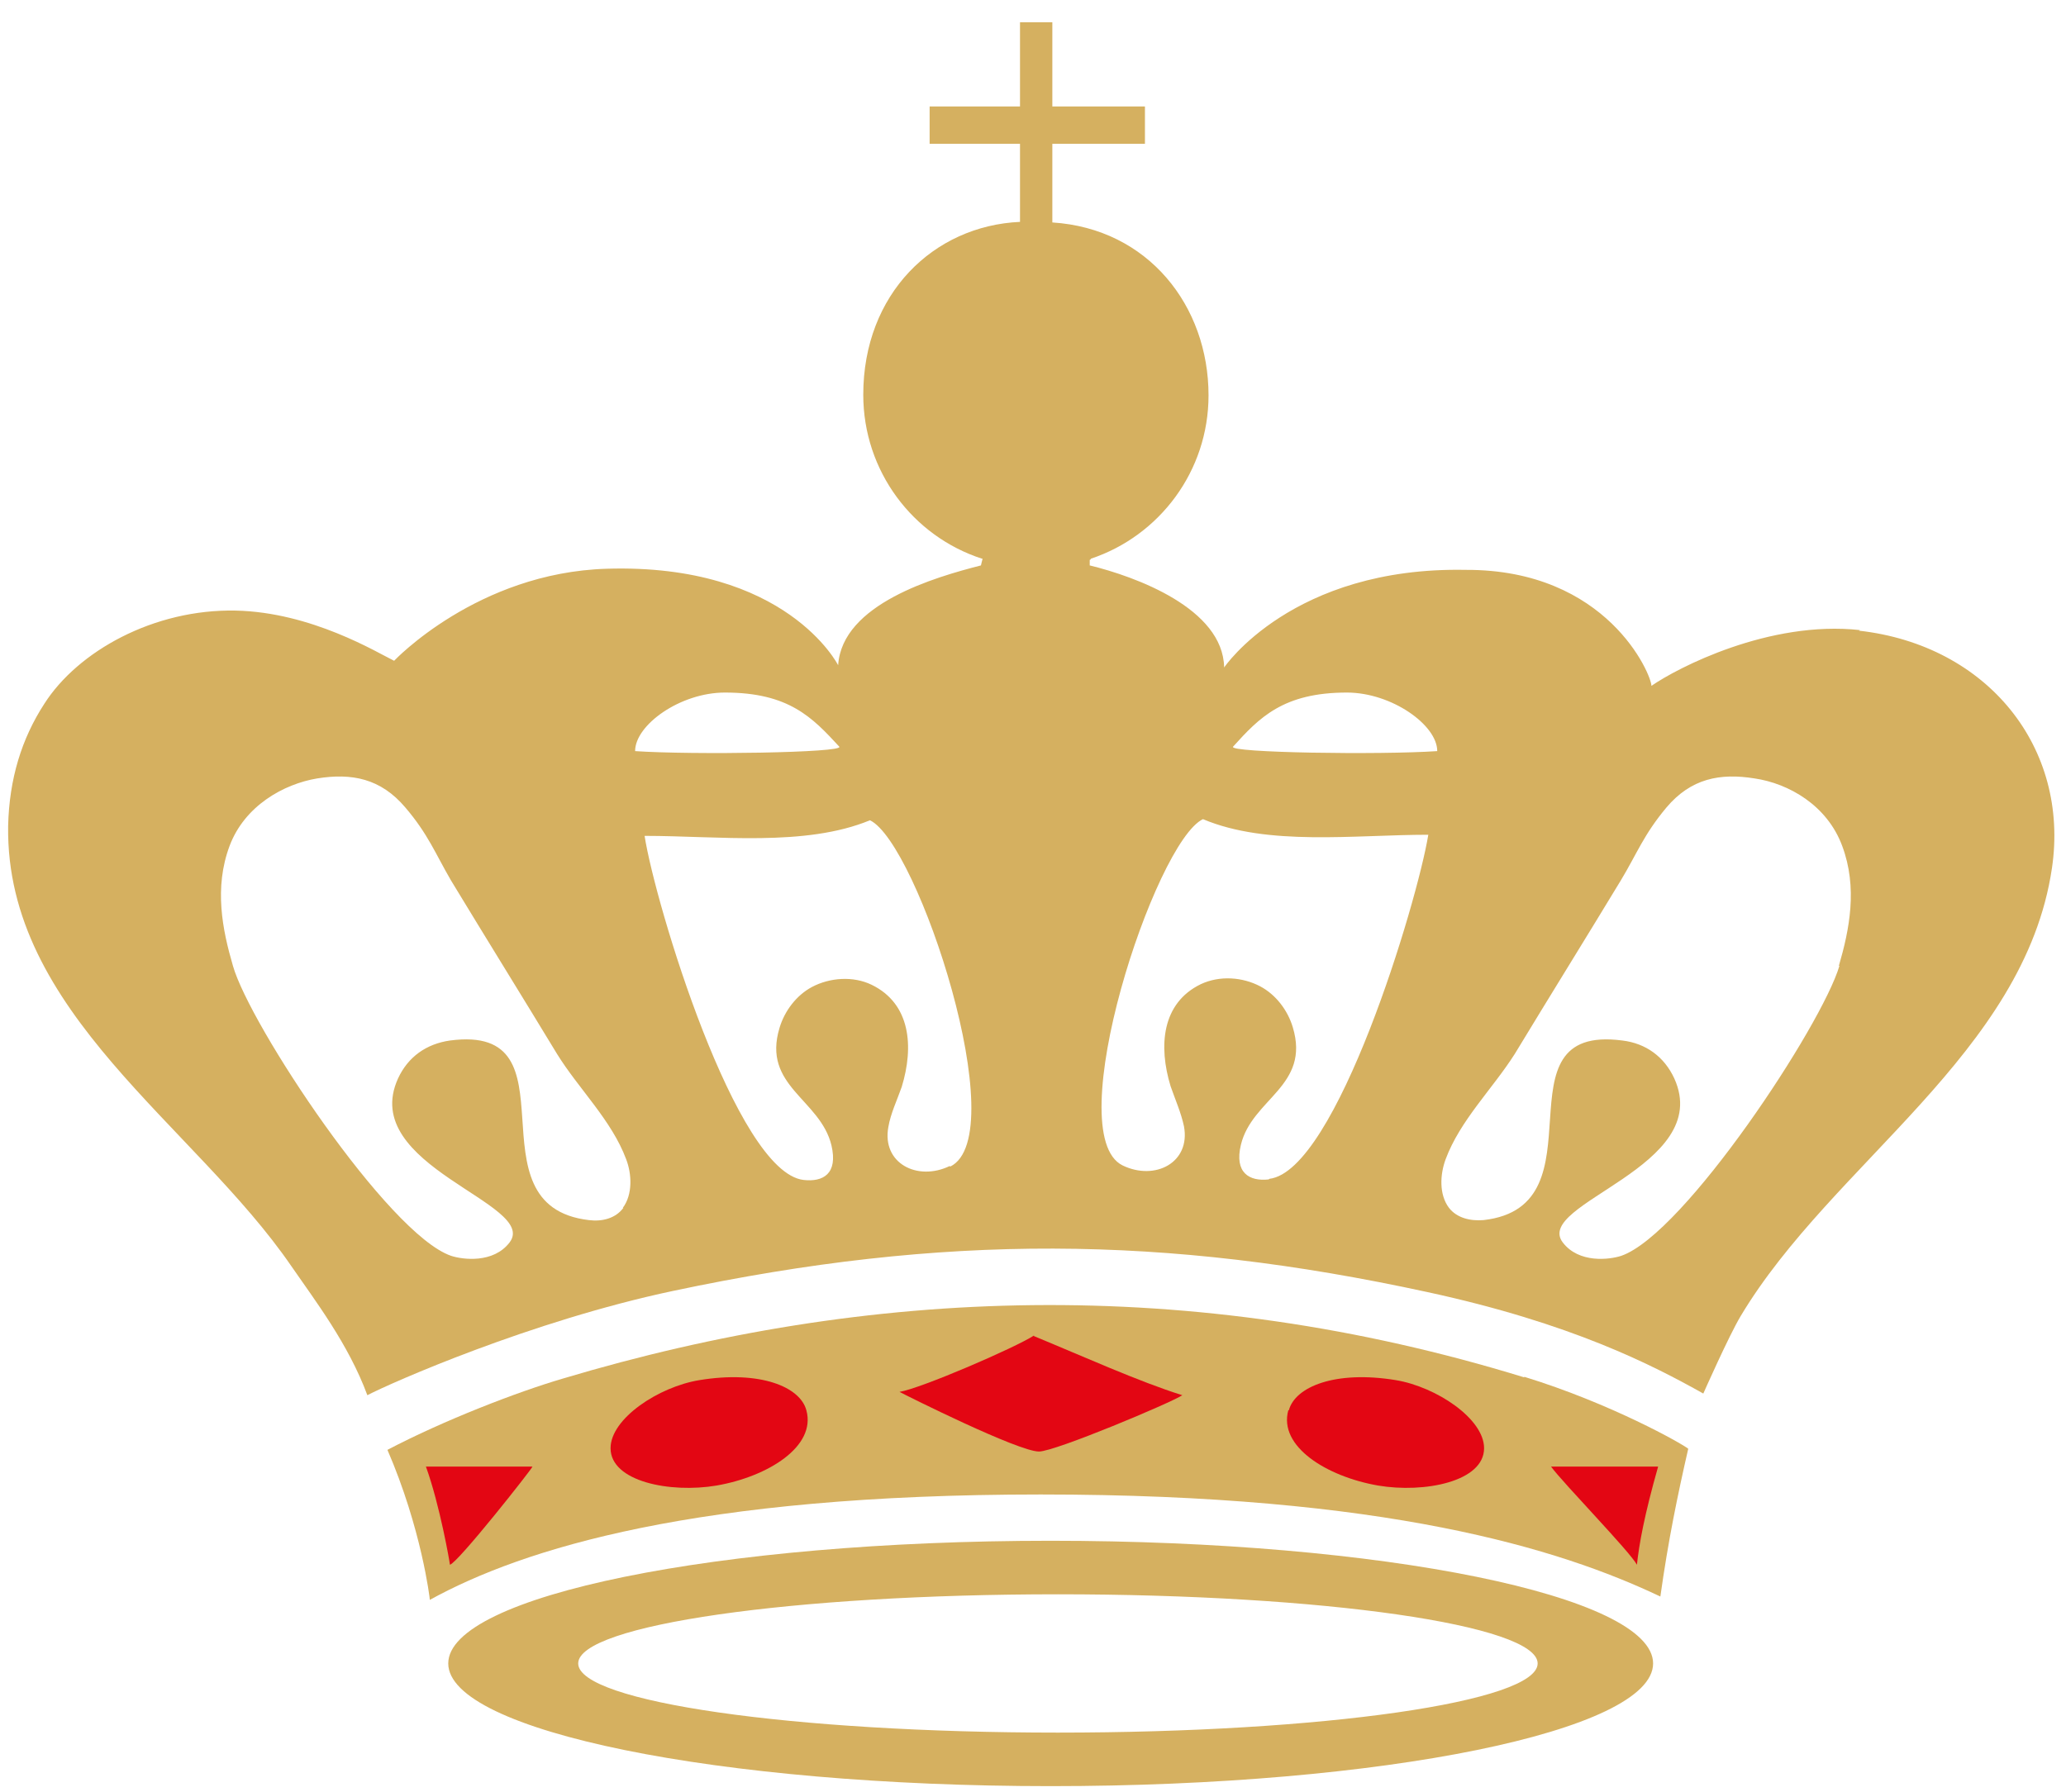
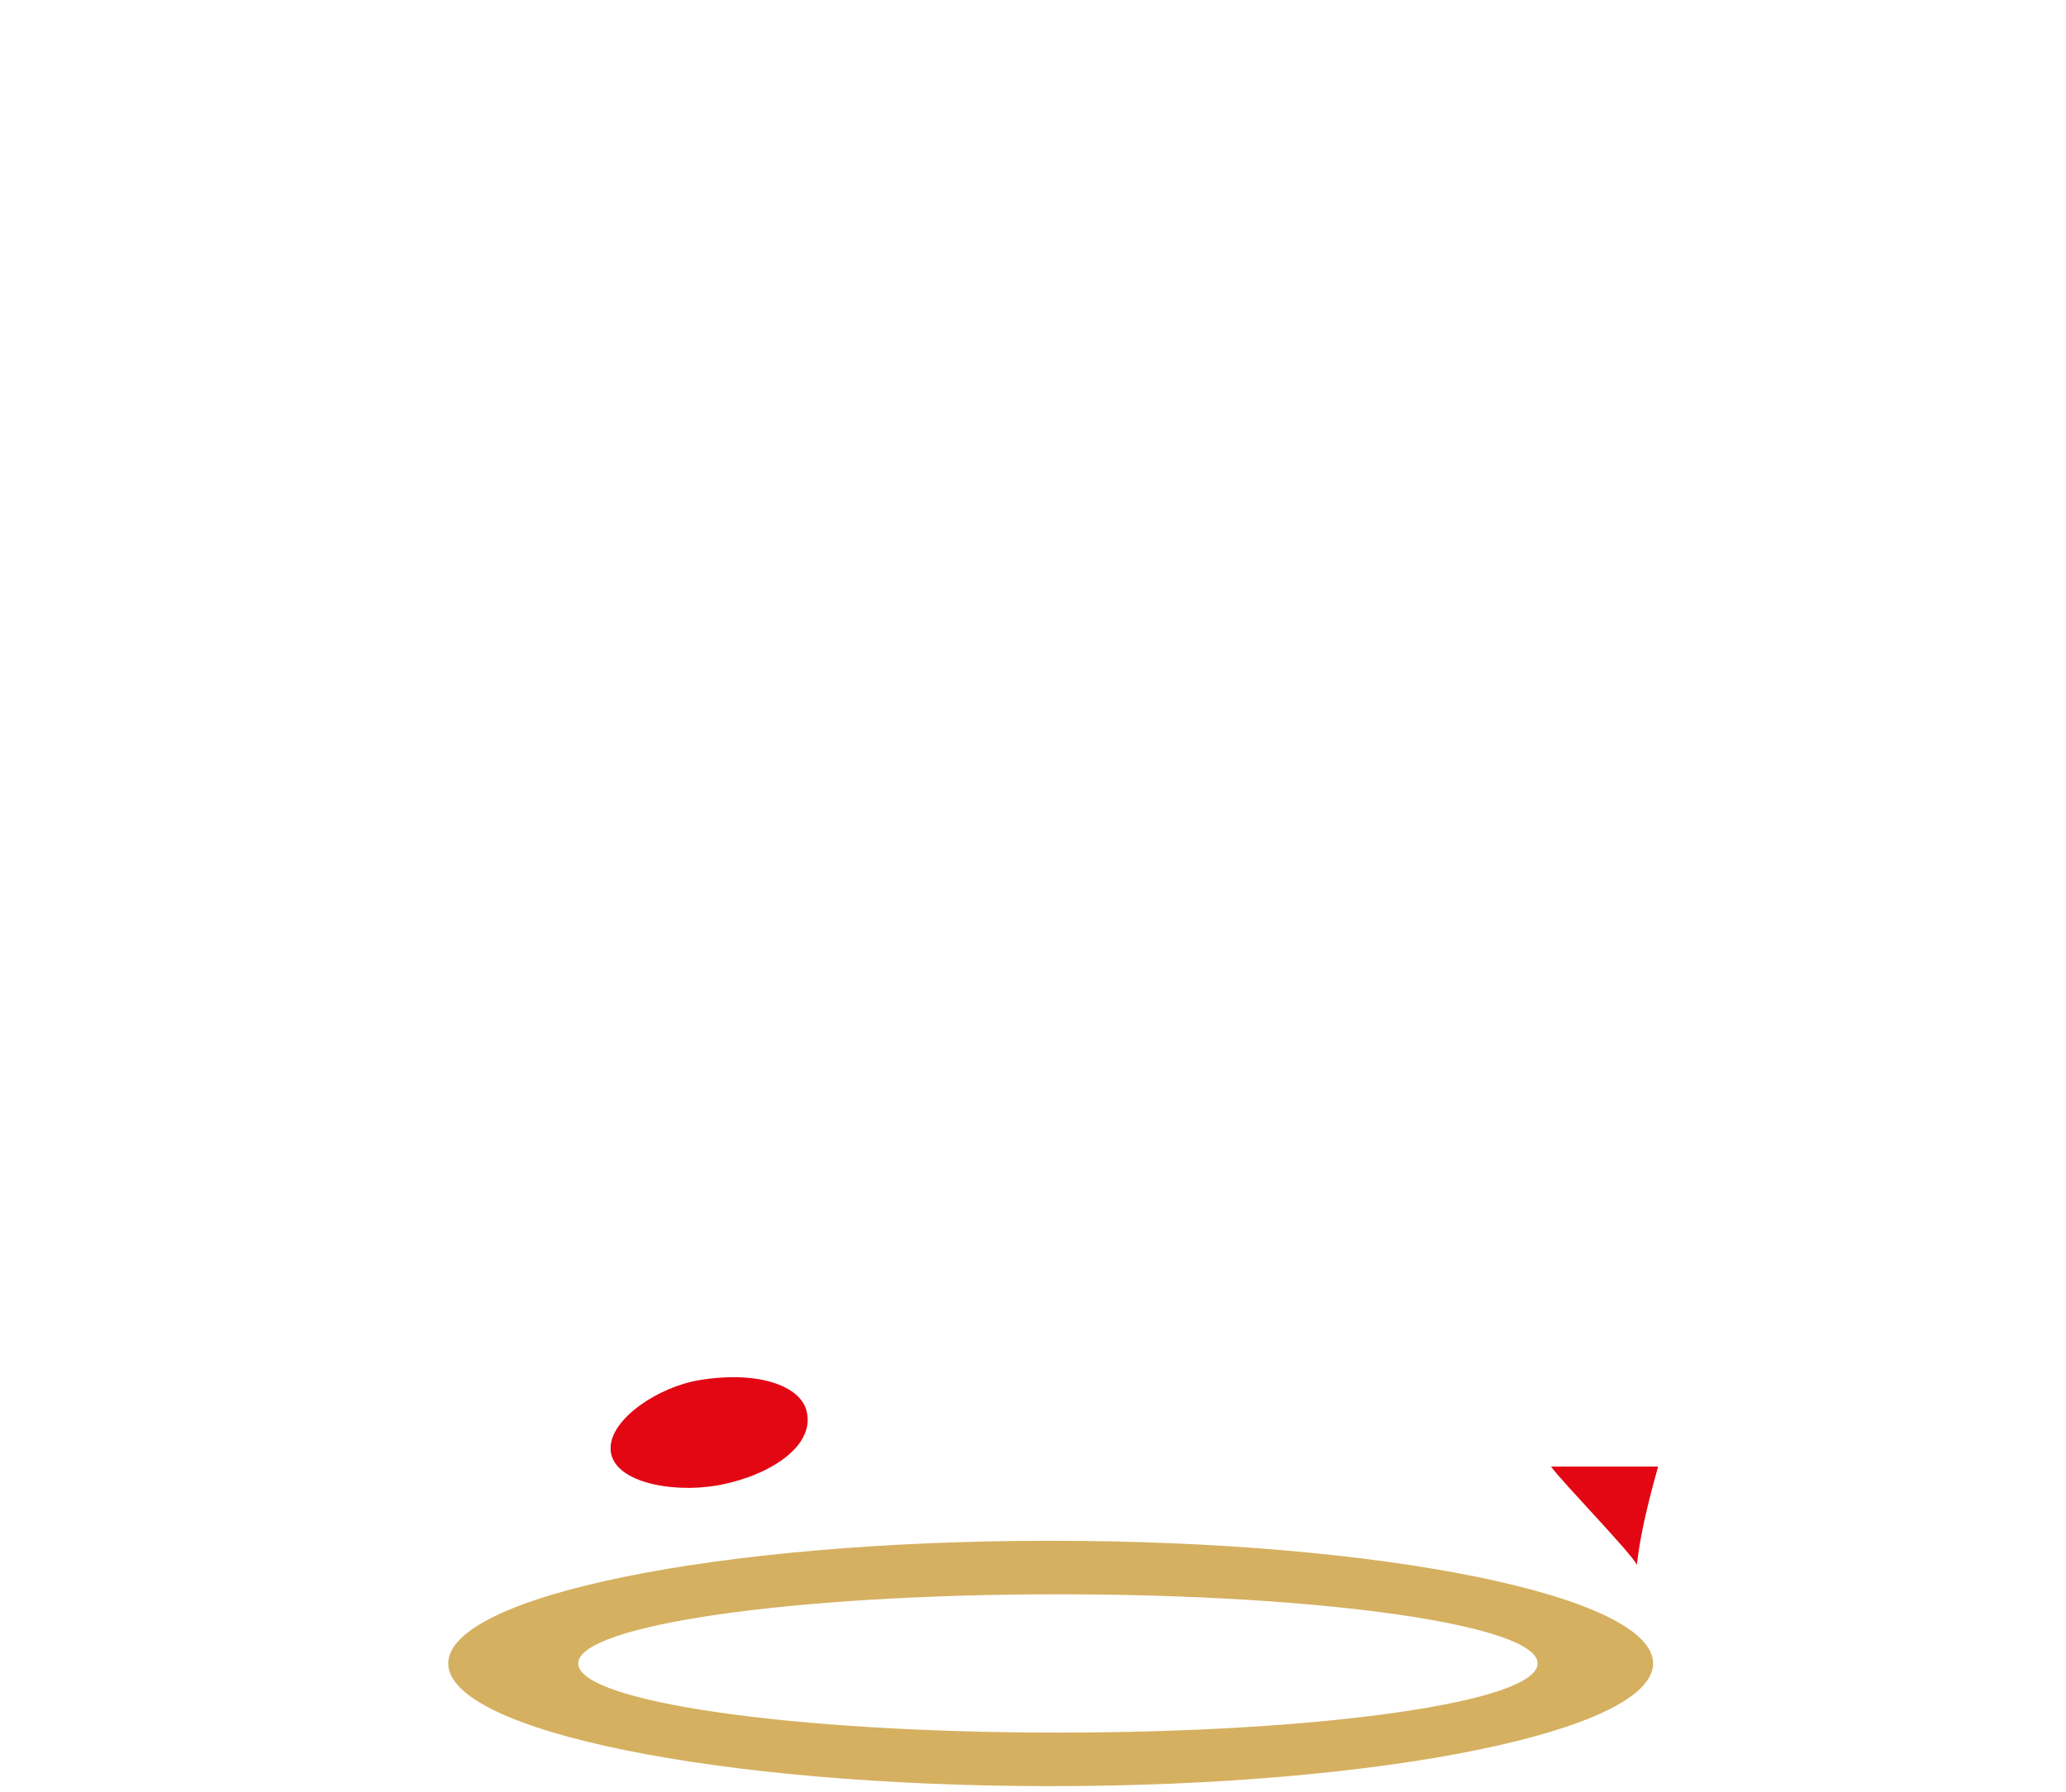
<svg xmlns="http://www.w3.org/2000/svg" width="83" height="72" viewBox="0 0 83 72" fill="none">
-   <path d="M61.236 55.326C64.732 56.402 67.578 58.016 67.824 58.217C67.398 60.077 67.017 61.915 66.704 64.156C62.648 62.229 55.656 60.055 41.807 60.055C27.958 60.055 21.011 62.229 17.268 64.29C17.268 64.223 16.932 61.422 15.565 58.262C17.829 57.074 20.787 55.931 22.624 55.394C34.905 51.718 47.835 51.225 61.236 55.349V55.326Z" fill="#D5B060" />
-   <path d="M41.538 53.668C40.776 54.161 36.989 55.797 36.137 55.932C36.473 56.111 40.91 58.329 41.739 58.329C42.389 58.329 47.073 56.357 47.499 56.066C45.773 55.528 43.443 54.475 41.538 53.691V53.668Z" fill="#E30613" />
-   <path d="M51.757 56.671C51.353 58.128 53.303 59.338 55.364 59.696C57.224 60.01 59.622 59.539 59.622 58.195C59.622 57.007 57.695 55.73 56.082 55.461C53.639 55.058 52.026 55.73 51.779 56.671H51.757Z" fill="#E30613" />
  <path d="M32.395 56.671C32.798 58.128 30.849 59.338 28.787 59.696C26.927 60.01 24.529 59.539 24.529 58.195C24.529 57.007 26.456 55.73 28.092 55.461C30.535 55.058 32.148 55.73 32.395 56.671Z" fill="#E30613" />
-   <path d="M17.111 58.934C17.672 60.481 18.075 62.811 18.075 62.878C18.389 62.811 21.392 59.002 21.392 58.934H17.111Z" fill="#E30613" />
  <path d="M62.311 58.934C62.804 59.607 65.471 62.341 65.762 62.878C65.852 62.049 66.054 60.906 66.614 58.934H62.311Z" fill="#E30613" />
  <path fill-rule="evenodd" clip-rule="evenodd" d="M42.21 61.915C28.832 61.915 18.008 64.133 18.008 66.845C18.008 69.556 28.854 71.775 42.21 71.775C55.566 71.775 66.412 69.556 66.412 66.845C66.412 64.133 55.566 61.915 42.21 61.915ZM42.501 69.624C31.857 69.624 23.229 68.391 23.229 66.845C23.229 65.299 31.857 64.066 42.501 64.066C53.146 64.066 61.774 65.299 61.774 66.845C61.774 68.391 53.146 69.624 42.501 69.624Z" fill="#D5B060" />
-   <path d="M74.726 25.32C71.073 24.917 67.376 26.844 66.345 27.561C66.345 27.113 64.575 22.878 58.883 22.9C51.913 22.765 49.179 26.822 49.179 26.822C49.135 24.446 45.616 23.169 43.779 22.721V22.497C43.779 22.497 43.824 22.497 43.824 22.452C46.58 21.533 48.552 18.933 48.552 15.886C48.552 12.3 46.132 9.185 42.277 8.939V5.779H45.997V4.278H42.277V0.894H40.978V4.278H37.347V5.779H40.978V8.916C37.504 9.073 34.681 11.807 34.681 15.863C34.681 18.933 36.675 21.555 39.454 22.452C39.454 22.452 39.454 22.452 39.476 22.452C39.454 22.519 39.431 22.631 39.409 22.721C37.571 23.191 33.829 24.267 33.672 26.732C33.672 26.732 31.61 22.631 24.372 22.855C19.173 23.012 15.834 26.553 15.834 26.553C15.139 26.216 12.518 24.603 9.47 24.536C6.176 24.469 3.128 26.172 1.783 28.278C0.865 29.69 0.372 31.303 0.327 33.186C0.215 40.693 7.812 45.197 11.711 50.889C12.652 52.256 13.997 54.004 14.758 56.066C15.7 55.573 21.325 53.086 27.039 51.875C37.93 49.567 46.804 49.634 57.337 51.92C63.141 53.175 66.39 54.856 68.429 55.999C68.429 55.999 69.46 53.668 69.931 52.884C73.606 46.744 81.337 42.329 82.435 34.889C83.152 30.049 79.858 25.925 74.681 25.343L74.726 25.32ZM25.044 48.536C24.731 48.962 24.193 49.097 23.655 49.029C18.725 48.447 23.319 41.119 18.075 41.813C17.134 41.948 16.394 42.463 15.991 43.337C14.377 46.878 21.661 48.357 20.473 49.926C19.823 50.777 18.59 50.62 18.12 50.464C15.588 49.59 10.03 41.186 9.358 38.811C8.932 37.354 8.596 35.673 9.223 33.993C9.828 32.379 11.397 31.505 12.742 31.281C14.131 31.057 15.296 31.281 16.282 32.446C17.201 33.522 17.492 34.306 18.12 35.382C19.532 37.713 20.966 40.021 22.378 42.351C23.252 43.763 24.574 45.018 25.157 46.587C25.381 47.169 25.425 47.998 25.022 48.536H25.044ZM29.123 27.83C31.7 27.83 32.641 28.838 33.717 30.004C33.941 30.25 27.801 30.34 25.515 30.183C25.515 29.13 27.33 27.83 29.123 27.83ZM38.154 46.856C36.854 47.483 35.42 46.744 35.689 45.287C35.779 44.749 36.047 44.189 36.227 43.673C36.72 42.06 36.585 40.334 35.017 39.573C34.277 39.214 33.336 39.281 32.619 39.662C31.991 39.998 31.521 40.626 31.319 41.298C30.602 43.651 32.955 44.166 33.403 46.026C33.672 47.169 33.067 47.505 32.283 47.416C29.571 47.102 26.322 36.323 25.896 33.589C28.854 33.589 32.35 34.037 34.95 32.962C36.877 33.881 40.731 45.623 38.176 46.878L38.154 46.856ZM50.972 47.394C50.188 47.483 49.583 47.125 49.852 46.004C50.3 44.144 52.653 43.651 51.936 41.276C51.734 40.603 51.264 39.976 50.636 39.64C49.919 39.259 49 39.192 48.238 39.55C46.67 40.312 46.535 42.038 47.028 43.651C47.207 44.166 47.454 44.727 47.566 45.265C47.835 46.721 46.401 47.461 45.101 46.833C42.546 45.578 46.401 33.836 48.328 32.917C50.927 34.015 54.423 33.544 57.381 33.544C56.933 36.278 53.684 47.057 50.995 47.371L50.972 47.394ZM49.538 30.004C50.591 28.838 51.555 27.83 54.11 27.83C55.902 27.83 57.74 29.13 57.74 30.183C55.454 30.34 49.314 30.25 49.538 30.004ZM73.897 38.811C73.202 41.186 67.667 49.59 65.135 50.464C64.664 50.62 63.432 50.777 62.782 49.926C61.594 48.357 68.877 46.901 67.264 43.337C66.861 42.463 66.121 41.926 65.18 41.813C59.936 41.119 64.53 48.469 59.6 49.029C59.062 49.074 58.524 48.94 58.211 48.536C57.807 47.998 57.852 47.192 58.076 46.587C58.659 45.018 59.958 43.763 60.855 42.351C62.267 40.021 63.701 37.713 65.113 35.382C65.763 34.306 66.031 33.544 66.95 32.446C67.936 31.281 69.102 31.057 70.491 31.281C71.858 31.483 73.404 32.357 74.009 33.993C74.637 35.673 74.3 37.354 73.875 38.811H73.897Z" fill="#D5B060" />
</svg>